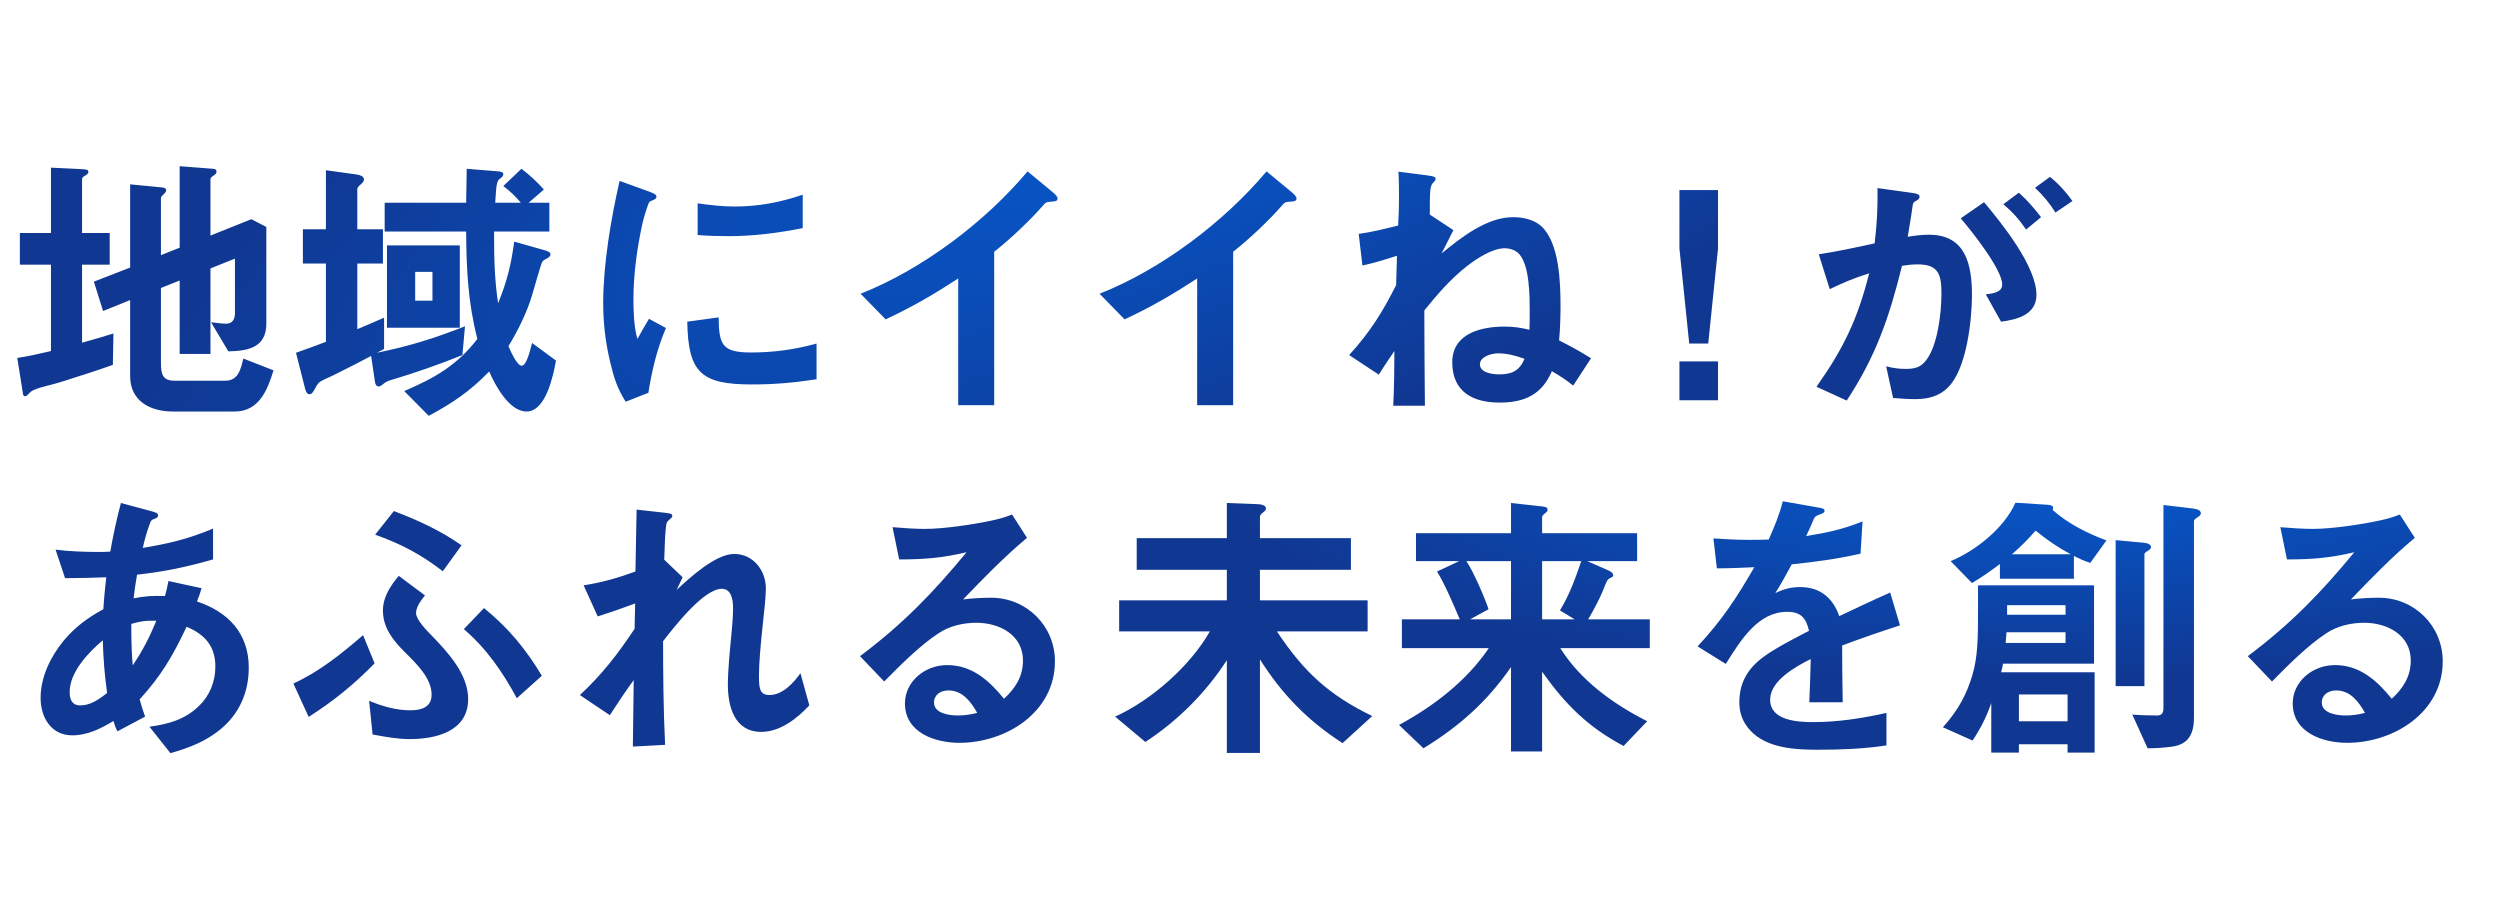
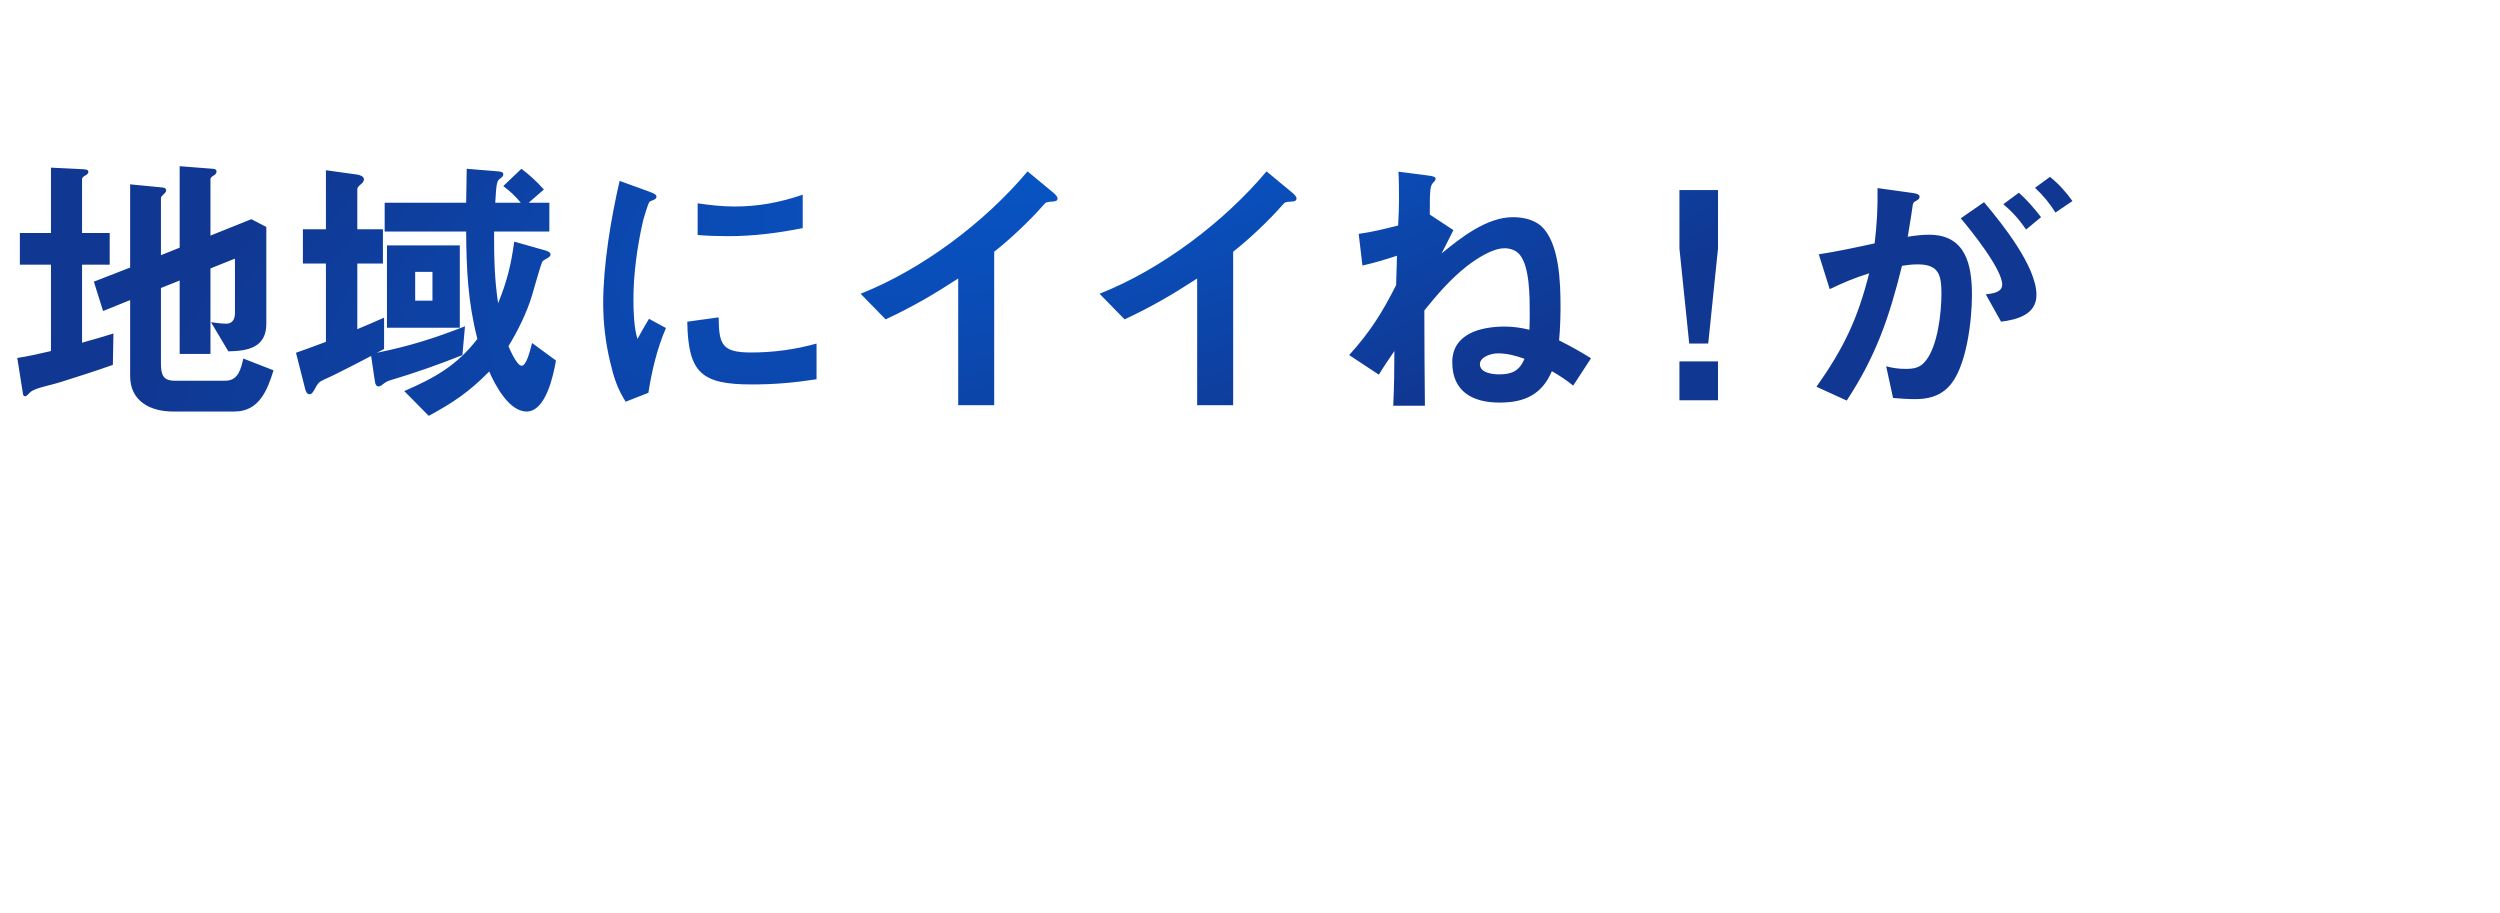
<svg xmlns="http://www.w3.org/2000/svg" width="356" height="130" viewBox="0 0 356 130" fill="none">
  <path d="M29.971 33.548L35.793 31.211L37.925 32.318V46.094C37.925 49.497 35.301 49.989 32.513 50.03L30.053 45.889C30.627 45.971 31.693 46.094 32.226 46.094C33.128 46.094 33.456 45.397 33.456 44.618V36.828L29.971 38.222V50.399H25.584V39.944L22.919 41.01V51.752C22.919 53.392 23.247 54.212 24.846 54.212H32.103C33.948 54.212 34.317 52.49 34.645 51.055L38.95 52.736C38.089 55.524 36.9 58.599 33.415 58.599H24.6C21.402 58.599 18.532 57.123 18.532 53.556V42.732L14.678 44.29L13.366 40.108L18.532 38.099V26.25L23.165 26.701C23.452 26.742 23.657 26.824 23.657 27.111C23.657 27.316 23.534 27.439 23.37 27.603C23.083 27.89 22.919 28.013 22.919 28.218V36.336L25.584 35.27V23.667L30.34 24.036C30.668 24.077 30.832 24.159 30.832 24.405C30.832 24.651 30.709 24.815 30.504 24.938C30.135 25.184 29.971 25.307 29.971 25.512V33.548ZM2.46 50.973C4.1 50.727 5.658 50.358 7.257 49.989V37.689H2.829V33.179H7.257V23.872L11.48 24.077C12.341 24.118 12.587 24.159 12.587 24.487C12.587 24.692 12.341 24.897 12.177 24.979C11.931 25.102 11.685 25.266 11.685 25.512V33.179H15.621V37.689H11.685V48.8C13.202 48.39 14.678 47.939 16.154 47.488L16.072 51.957C13.653 52.818 11.193 53.597 8.733 54.376C8.036 54.581 7.339 54.786 6.642 54.95C5.986 55.114 5.412 55.278 4.838 55.524C4.428 55.688 4.223 55.934 3.936 56.221C3.813 56.344 3.731 56.426 3.608 56.426C3.444 56.426 3.321 56.344 3.28 56.139L2.46 50.973ZM73.226 34.409L77.572 35.639C77.859 35.721 78.392 35.885 78.392 36.213C78.392 36.5 78.187 36.664 77.613 36.951C77.449 37.033 77.285 37.156 77.203 37.32C76.957 37.812 75.973 41.379 75.768 42.035C75.071 44.413 73.718 47.16 72.406 49.292C72.652 49.866 73.595 52.08 74.292 52.08C74.866 52.08 75.358 50.522 75.768 48.841L79.171 51.342C78.802 53.433 77.736 58.599 74.989 58.599C72.488 58.599 70.52 54.868 69.659 52.9C66.912 55.729 64.493 57.369 61.049 59.214L57.564 55.688C61.869 53.843 65.067 52.039 67.978 48.267C66.625 42.978 66.42 38.386 66.379 32.974H54.776V28.874H66.379C66.42 27.275 66.42 25.676 66.461 24.036L70.971 24.405C71.299 24.446 71.668 24.487 71.668 24.815C71.668 25.061 71.545 25.184 71.217 25.43C70.766 25.758 70.684 26.004 70.52 28.874H74.169C73.349 27.89 72.693 27.275 71.668 26.496L74.251 24.036C75.399 24.897 76.465 25.881 77.449 26.988L75.276 28.874H78.228V32.974H70.356C70.356 36.541 70.397 39.616 70.93 43.183C72.201 40.067 72.775 37.73 73.226 34.409ZM66.215 46.463L65.846 50.563C62.484 51.916 59.081 53.105 55.637 54.13C55.227 54.253 54.899 54.417 54.653 54.622C54.448 54.786 54.161 55.032 53.915 55.032C53.546 55.032 53.423 54.622 53.382 54.294L52.849 50.686C51.209 51.547 49.569 52.408 47.888 53.228C47.191 53.597 46.453 53.884 45.756 54.253C45.346 54.458 45.1 54.868 44.895 55.278C44.567 55.893 44.362 56.139 44.075 56.139C43.706 56.139 43.542 55.729 43.46 55.401L42.148 50.235C43.583 49.743 44.977 49.21 46.412 48.677V37.525H43.132V32.646H46.412V24.241L50.84 24.856C51.291 24.938 51.824 25.102 51.824 25.553C51.824 25.84 51.619 26.045 51.373 26.25C51.045 26.537 50.881 26.742 50.881 26.906V32.646H54.53V37.525H50.881V46.873C52.152 46.34 53.423 45.807 54.694 45.233V49.702C54.366 49.866 53.997 50.071 53.669 50.235C58.302 49.292 61.828 48.185 66.215 46.463ZM65.477 46.668H55.104V34.942H65.477V46.668ZM59.122 38.714V42.814H61.582V38.714H59.122ZM88.232 25.758L92.414 27.275C93.193 27.562 93.48 27.726 93.48 28.013C93.48 28.259 93.316 28.382 92.783 28.587C92.66 28.628 92.537 28.669 92.455 28.792C92.25 29.079 91.594 31.252 91.512 31.703C90.733 35.188 90.2 39.042 90.2 42.65C90.2 44.29 90.282 46.709 90.774 48.267C91.307 47.283 91.922 46.217 92.414 45.397L94.833 46.709C93.562 49.661 92.824 52.777 92.332 55.934L89.093 57.205C87.863 55.237 87.412 53.761 86.879 51.506C86.223 48.8 85.895 45.971 85.895 43.183C85.895 37.648 87.002 31.129 88.232 25.758ZM99.343 28.956C101.065 29.202 102.828 29.407 104.591 29.407C107.994 29.407 111.069 28.833 114.308 27.726V32.482C110.823 33.179 107.297 33.63 103.771 33.63C102.295 33.63 100.819 33.589 99.343 33.466V28.956ZM102.336 45.192C102.377 49.046 102.787 50.194 106.928 50.194C110.167 50.194 113.16 49.784 116.276 48.923V54.007C113.037 54.499 110.331 54.745 107.051 54.745C99.835 54.745 97.99 53.064 97.867 45.807L102.336 45.192ZM136.448 57.697V39.657C132.922 41.953 129.97 43.675 126.116 45.479L122.549 41.83C131.364 38.345 140.261 31.621 146.329 24.405L149.896 27.357C150.347 27.726 150.593 28.013 150.593 28.259C150.593 28.628 150.306 28.669 149.814 28.71C149.117 28.751 148.953 28.751 148.584 29.202C146.739 31.334 143.787 34.122 141.573 35.844V57.697H136.448ZM170.476 57.697V39.657C166.95 41.953 163.998 43.675 160.144 45.479L156.577 41.83C165.392 38.345 174.289 31.621 180.357 24.405L183.924 27.357C184.375 27.726 184.621 28.013 184.621 28.259C184.621 28.628 184.334 28.669 183.842 28.71C183.145 28.751 182.981 28.751 182.612 29.202C180.767 31.334 177.815 34.122 175.601 35.844V57.697H170.476ZM203.604 30.555L206.966 32.769L205.285 36.09C208.032 33.835 211.722 30.924 215.453 30.924C216.847 30.924 218.405 31.252 219.471 32.195C222.095 34.614 222.218 40.354 222.218 43.716C222.218 44.741 222.177 46.873 222.013 48.472C223.653 49.292 225.047 50.071 226.564 51.014L224.022 54.909C222.997 54.089 222.136 53.515 220.988 52.859C219.553 56.221 217.052 57.328 213.526 57.328C209.713 57.328 206.802 55.77 206.802 51.588C206.802 47.488 210.902 46.504 214.264 46.504C215.535 46.504 216.56 46.668 217.79 46.955C217.831 46.135 217.831 45.151 217.831 44.454C217.831 42.281 217.831 37.935 216.396 36.254C215.904 35.639 215.043 35.352 214.264 35.352C212.501 35.352 210.287 36.828 208.893 37.894C206.597 39.698 204.67 41.912 202.825 44.208C202.825 48.718 202.866 53.228 202.907 57.779H198.397C198.52 55.196 198.561 52.572 198.561 49.989C197.823 51.055 197.044 52.203 196.347 53.351L192.124 50.563C195.117 47.242 196.798 44.577 198.807 40.6L198.93 36.418C197.29 36.951 195.691 37.443 194.01 37.812L193.477 33.302C195.363 33.056 197.29 32.564 199.094 32.113C199.176 30.883 199.217 29.243 199.217 28.423C199.217 27.111 199.217 25.799 199.135 24.446L203.276 24.979C204.178 25.102 204.424 25.184 204.424 25.471C204.424 25.676 204.301 25.799 204.055 26.045C203.604 26.496 203.604 27.48 203.604 30.555ZM217.093 51.096C215.863 50.645 214.592 50.317 213.321 50.317C212.337 50.317 210.738 50.809 210.738 51.875C210.738 53.105 212.583 53.31 213.485 53.31C215.289 53.31 216.355 52.818 217.093 51.096ZM244.645 27.07V35.393L243.251 48.923H240.545L239.151 35.393V27.07H244.645ZM244.645 51.465V57H239.151V51.465H244.645ZM289.786 26.742L291.918 25.184C293.148 26.168 294.214 27.357 295.116 28.628L292.697 30.268C291.877 28.956 290.934 27.808 289.786 26.742ZM271.664 33.712C272.689 33.548 273.673 33.425 274.698 33.425C279.946 33.425 280.807 37.73 280.807 42.035C280.807 45.602 280.028 52.613 277.404 55.155C276.133 56.467 274.452 56.836 272.73 56.836C271.623 56.836 270.598 56.754 269.573 56.672L268.589 52.162C269.532 52.408 270.393 52.531 271.336 52.531C272.566 52.531 273.468 52.367 274.247 51.342C275.928 49.251 276.461 44.536 276.461 41.83C276.461 39.165 276.092 37.648 273.099 37.648C272.32 37.648 271.582 37.73 270.844 37.853C269.04 45.151 267.154 50.686 262.972 57.041L258.667 55.073C262.521 49.62 264.53 45.438 266.17 38.919C264.079 39.575 262.521 40.231 260.553 41.174L258.995 36.213C261.66 35.803 264.325 35.229 266.949 34.655C267.277 31.826 267.4 29.694 267.359 26.783L272.361 27.48C272.935 27.562 273.345 27.685 273.345 28.013C273.345 28.259 273.222 28.423 272.73 28.669C272.484 28.792 272.402 28.956 272.361 29.284C272.279 29.899 272.115 31.047 271.664 33.712ZM287.49 27.439C288.679 28.505 289.704 29.694 290.647 30.924L288.515 32.687C287.531 31.252 286.588 30.186 285.276 29.079L287.49 27.439ZM279.208 31.088L282.529 28.792C285.112 31.867 289.991 37.935 289.991 41.994C289.991 44.823 287.203 45.52 284.948 45.807L282.775 41.912C284.005 41.789 285.112 41.543 285.112 40.518C285.112 38.345 280.684 32.81 279.208 31.088Z" fill="url(#paint0_radial_1898_5333)" />
-   <path d="M16.154 102.663C14.35 103.77 12.423 104.713 10.291 104.713C7.257 104.713 5.781 102.13 5.781 99.383C5.781 96.39 7.216 93.479 9.102 91.183C10.783 89.215 12.464 87.985 14.719 86.755C14.801 85.238 14.965 83.721 15.129 82.204C13.202 82.286 11.234 82.327 9.266 82.327L7.913 78.268C9.758 78.514 12.013 78.596 13.899 78.596C14.514 78.596 15.088 78.596 15.703 78.555C16.113 76.218 16.605 73.922 17.22 71.626L21.484 72.774C22.099 72.938 22.509 73.061 22.509 73.389C22.509 73.717 22.14 73.84 21.894 73.922C21.525 74.045 21.484 74.168 21.32 74.619C20.91 75.726 20.582 76.874 20.336 78.022C24.026 77.407 26.814 76.751 30.34 75.275V79.662C26.445 80.769 23.534 81.384 19.516 81.835C19.311 82.983 19.147 84.131 19.024 85.197C20.746 84.869 21.73 84.828 23.493 84.869C23.657 84.295 23.862 83.475 23.985 82.737L28.7 83.762C28.536 84.377 28.29 85.074 28.044 85.648C32.472 87.124 35.424 90.158 35.424 95.078C35.424 98.522 34.112 101.597 31.447 103.811C29.274 105.615 26.937 106.476 24.272 107.255L21.279 103.483C23.944 103.114 26.281 102.499 28.29 100.572C29.848 99.096 30.668 97.087 30.668 94.914C30.668 92.003 29.151 90.322 26.568 89.256C24.6 93.397 23.001 96.185 19.885 99.588C20.09 100.367 20.377 101.269 20.664 102.048L16.728 104.139C16.441 103.606 16.318 103.237 16.154 102.663ZM18.901 94.75C20.377 92.536 21.238 90.855 22.263 88.395C20.869 88.354 20.049 88.436 18.696 88.846C18.696 91.88 18.778 93.397 18.901 94.75ZM15.252 98.686C14.883 96.021 14.719 93.848 14.637 91.183C12.628 92.864 9.922 95.693 9.922 98.522C9.922 99.547 10.209 100.449 11.439 100.449C12.915 100.449 14.145 99.547 15.252 98.686ZM53.423 76.136L56.088 72.774C59.532 74.086 62.689 75.521 65.723 77.653L63.058 81.343C59.901 78.924 57.195 77.489 53.423 76.136ZM56.785 81.999L60.516 84.787C59.983 85.443 59.245 86.427 59.245 87.288C59.245 88.231 60.762 89.789 61.418 90.445C63.755 92.864 66.666 95.98 66.666 99.547C66.666 104.139 62.115 105.246 58.343 105.246C56.58 105.246 54.817 104.918 53.054 104.59L52.562 99.793C54.448 100.572 56.375 101.146 58.466 101.146C59.942 101.146 61.459 100.736 61.459 98.932C61.459 96.718 59.655 94.832 57.605 92.823C55.924 91.142 54.53 89.338 54.53 86.96C54.53 84.992 55.596 83.434 56.785 81.999ZM68.921 86.591C72.406 89.42 74.866 92.413 77.162 96.226L73.595 99.424C71.545 95.652 69.331 92.413 66.051 89.584L68.921 86.591ZM51.701 90.445L53.341 94.463C50.43 97.456 47.437 99.875 43.952 102.089L41.779 97.333C45.469 95.652 48.667 93.069 51.701 90.445ZM90.241 96.841C89.052 98.481 87.945 100.121 86.838 101.843L82.574 98.973C85.69 96.103 88.027 93.069 90.364 89.543L90.446 85.935C88.683 86.591 86.92 87.206 85.116 87.78L83.107 83.352C85.731 82.942 88.027 82.286 90.487 81.384L90.651 72.569L94.71 73.02C95.448 73.102 95.735 73.184 95.735 73.43C95.735 73.635 95.612 73.758 95.407 73.922C95.243 74.045 95.038 74.25 94.956 74.414C94.833 74.66 94.71 76.136 94.669 77.448C94.628 78.391 94.587 79.375 94.587 79.703L97.211 82.204L96.35 84.008C98.195 82.286 101.885 78.883 104.55 78.883C107.256 78.883 109.06 81.22 109.06 83.803C109.06 84.992 108.773 87.534 108.65 88.641C108.281 92.003 108.076 94.545 108.076 96.267C108.076 98.153 108.24 98.973 109.593 98.973C111.397 98.973 113.037 97.251 113.98 95.857L115.251 100.449C113.488 102.335 111.069 104.221 108.404 104.221C104.591 104.221 103.648 100.613 103.648 97.497C103.648 95.529 103.935 92.536 104.14 90.486C104.263 89.338 104.386 87.698 104.386 86.591C104.386 85.484 104.181 83.844 102.787 83.844C100.204 83.844 96.022 89.256 94.423 91.306C94.423 95.488 94.464 101.146 94.71 106.066L90.118 106.312L90.241 96.841ZM142.967 99.506C144.566 98.03 145.673 96.349 145.673 94.053C145.673 90.404 142.311 88.682 139.031 88.682C137.186 88.682 135.177 89.133 133.619 90.199C131.036 91.88 128.084 94.832 125.911 97.046L122.467 93.438C128.535 88.887 132.84 84.459 137.637 78.637C134.152 79.457 131.651 79.662 128.043 79.662L127.1 75.07C128.412 75.193 130.421 75.316 131.692 75.316C134.398 75.316 138.539 74.701 141.204 74.127C142.188 73.922 143.09 73.676 144.115 73.266L146.247 76.587C143.049 79.252 139.974 82.409 137.145 85.361C138.293 85.197 140.015 85.115 141.122 85.115C146.206 85.115 150.224 89.133 150.224 94.176C150.224 101.433 143.254 105.779 136.612 105.779C133.168 105.779 128.863 104.344 128.863 100.162C128.863 97.128 131.61 94.709 134.89 94.709C138.416 94.709 140.876 96.923 142.967 99.506ZM139.154 101.515C138.252 99.916 137.063 98.317 135.054 98.317C133.947 98.317 133.004 98.932 133.004 100.039C133.004 101.597 135.177 101.884 136.366 101.884C137.309 101.884 138.211 101.761 139.154 101.515ZM174.701 71.626L179.047 71.79C179.457 71.79 180.277 71.913 180.277 72.405C180.277 72.61 180.072 72.815 179.908 72.938C179.703 73.102 179.416 73.307 179.416 73.553V76.628H192.372V81.138H179.416V85.484H194.75V89.912H181.835C185.648 95.652 189.174 98.932 195.406 101.966L191.183 105.82C186.263 102.663 182.532 98.85 179.416 93.889V107.214H174.701V94.012C171.708 98.645 167.731 102.622 163.098 105.656L158.793 102.048C163.959 99.711 169.494 94.832 172.282 89.912H159.367V85.484H174.701V81.138H161.868V76.628H174.701V71.626ZM234.93 92.29H222.179C225.09 96.923 229.723 100.244 234.561 102.704L231.199 106.23C226.115 103.524 222.917 100.326 219.596 95.652V107.009H215.168V94.996C211.724 99.957 207.829 103.401 202.704 106.558L199.219 103.237C204.18 100.531 208.813 97.005 212.011 92.29H199.629V88.19H207.87C207.05 86.263 205.738 83.147 204.631 81.384L207.788 79.908H201.638V75.931H215.168V71.626L219.637 72.118C219.924 72.159 220.375 72.2 220.375 72.569C220.375 72.774 220.293 72.897 220.006 73.102C219.719 73.307 219.596 73.512 219.596 73.676V75.931H233.126V79.908H226.033L229.026 81.22C229.313 81.343 229.723 81.589 229.723 81.917C229.723 82.04 229.641 82.163 229.354 82.286C228.944 82.45 228.821 82.614 228.247 84.131C227.919 84.992 226.812 87.124 226.156 88.19H234.93V92.29ZM215.168 79.908H208.813C209.797 81.343 211.396 85.033 211.97 86.755L209.346 88.19H215.168V79.908ZM224.229 88.19L222.138 86.919C223.532 84.623 224.311 82.409 225.172 79.908H219.596V88.19H224.229ZM262.318 91.921C262.318 94.053 262.359 97.333 262.4 99.998H257.644C257.726 97.948 257.808 95.898 257.849 93.848C255.717 94.914 252.068 96.923 252.068 99.629C252.068 102.622 256.004 102.827 258.177 102.827C261.703 102.827 265.188 102.294 268.632 101.515V106.148C265.393 106.64 262.113 106.763 258.874 106.763C255.635 106.763 251.576 106.558 249.239 104.016C248.173 102.868 247.681 101.556 247.681 99.998C247.681 97.128 248.952 95.119 251.207 93.479C252.765 92.331 255.758 90.773 257.603 89.83C257.193 88.026 256.455 87.124 254.487 87.124C250.428 87.124 247.968 90.978 245.754 94.545L241.736 92.044C245.18 88.354 247.312 85.115 249.813 80.769C248.05 80.851 246.246 80.933 244.483 80.933L243.991 76.669C245.672 76.792 247.394 76.874 249.116 76.874C250.018 76.874 250.838 76.874 251.863 76.833C252.683 74.988 253.38 73.307 253.872 71.38L258.997 72.282C259.489 72.364 259.817 72.446 259.817 72.733C259.817 72.979 259.653 73.061 259.12 73.266C258.587 73.471 258.423 73.553 258.259 73.963C258.136 74.291 257.562 75.603 257.193 76.341C260.186 75.849 262.359 75.398 265.229 74.25L264.942 78.842C261.703 79.58 258.423 80.031 255.143 80.359C254.405 81.753 253.626 83.147 252.806 84.459C253.954 83.885 255.061 83.598 256.332 83.598C259.161 83.598 261.006 85.115 261.908 87.739C264.327 86.591 266.746 85.443 269.165 84.377L270.559 89.051C267.771 89.953 265.024 90.896 262.318 91.921ZM295.323 79.17V82.409H284.786V80.318C283.474 81.302 282.203 82.204 280.809 83.024L277.775 79.908C281.342 78.432 285.401 75.193 287 71.585L291.469 71.872C292.125 71.913 292.371 72.036 292.371 72.364C292.371 72.446 292.33 72.569 292.289 72.61C294.421 74.537 297.291 75.972 299.956 76.956L297.66 80.154C296.84 79.908 296.061 79.539 295.323 79.17ZM308.074 71.913L312.256 72.405C312.871 72.487 313.404 72.651 313.404 73.102C313.404 73.348 313.117 73.553 312.912 73.676C312.584 73.881 312.42 74.045 312.42 74.209V102.171C312.42 104.385 311.723 105.984 309.345 106.312C308.279 106.476 306.885 106.558 305.819 106.558L303.646 101.761C304.671 101.843 306.147 101.884 307.172 101.884C307.91 101.884 308.074 101.433 308.074 100.818V71.913ZM286.508 78.924H294.872C292.945 77.899 291.551 76.915 289.87 75.562C288.681 76.915 287.861 77.735 286.508 78.924ZM301.268 76.915L305.245 77.284C305.655 77.325 306.311 77.448 306.311 77.94C306.311 78.063 306.188 78.227 305.86 78.432C305.655 78.555 305.368 78.719 305.368 78.924V97.702H301.268V76.915ZM283.556 107.173V100.121C282.859 102.13 282.039 103.729 280.891 105.451L276.668 103.565C279.005 100.982 280.112 98.645 280.85 96.185C281.629 93.602 281.67 90.978 281.67 87.042V83.352H298.193V94.504H285.237C285.155 94.914 285.073 95.365 284.95 95.734H298.275V107.173H294.421V105.984H287.492V107.173H283.556ZM285.811 87.534H294.134V86.181H285.811V87.534ZM285.606 91.552H294.134V90.035H285.729C285.688 90.568 285.647 91.06 285.606 91.552ZM287.492 98.891V102.704H294.421V98.891H287.492ZM340.587 99.506C342.186 98.03 343.293 96.349 343.293 94.053C343.293 90.404 339.931 88.682 336.651 88.682C334.806 88.682 332.797 89.133 331.239 90.199C328.656 91.88 325.704 94.832 323.531 97.046L320.087 93.438C326.155 88.887 330.46 84.459 335.257 78.637C331.772 79.457 329.271 79.662 325.663 79.662L324.72 75.07C326.032 75.193 328.041 75.316 329.312 75.316C332.018 75.316 336.159 74.701 338.824 74.127C339.808 73.922 340.71 73.676 341.735 73.266L343.867 76.587C340.669 79.252 337.594 82.409 334.765 85.361C335.913 85.197 337.635 85.115 338.742 85.115C343.826 85.115 347.844 89.133 347.844 94.176C347.844 101.433 340.874 105.779 334.232 105.779C330.788 105.779 326.483 104.344 326.483 100.162C326.483 97.128 329.23 94.709 332.51 94.709C336.036 94.709 338.496 96.923 340.587 99.506ZM336.774 101.515C335.872 99.916 334.683 98.317 332.674 98.317C331.567 98.317 330.624 98.932 330.624 100.039C330.624 101.597 332.797 101.884 333.986 101.884C334.929 101.884 335.831 101.761 336.774 101.515Z" fill="url(#paint1_radial_1898_5333)" />
  <defs>
    <radialGradient id="paint0_radial_1898_5333" cx="0" cy="0" r="1" gradientUnits="userSpaceOnUse" gradientTransform="translate(182.03 2.563) rotate(65.724) scale(56.222 177.976)">
      <stop stop-color="#055DD4" />
      <stop offset="1" stop-color="#103893" />
    </radialGradient>
    <radialGradient id="paint1_radial_1898_5333" cx="0" cy="0" r="1" gradientUnits="userSpaceOnUse" gradientTransform="translate(294.101 64.336) rotate(89.426) scale(32.033 121.784)">
      <stop stop-color="#055DD4" />
      <stop offset="1" stop-color="#103893" />
    </radialGradient>
  </defs>
</svg>